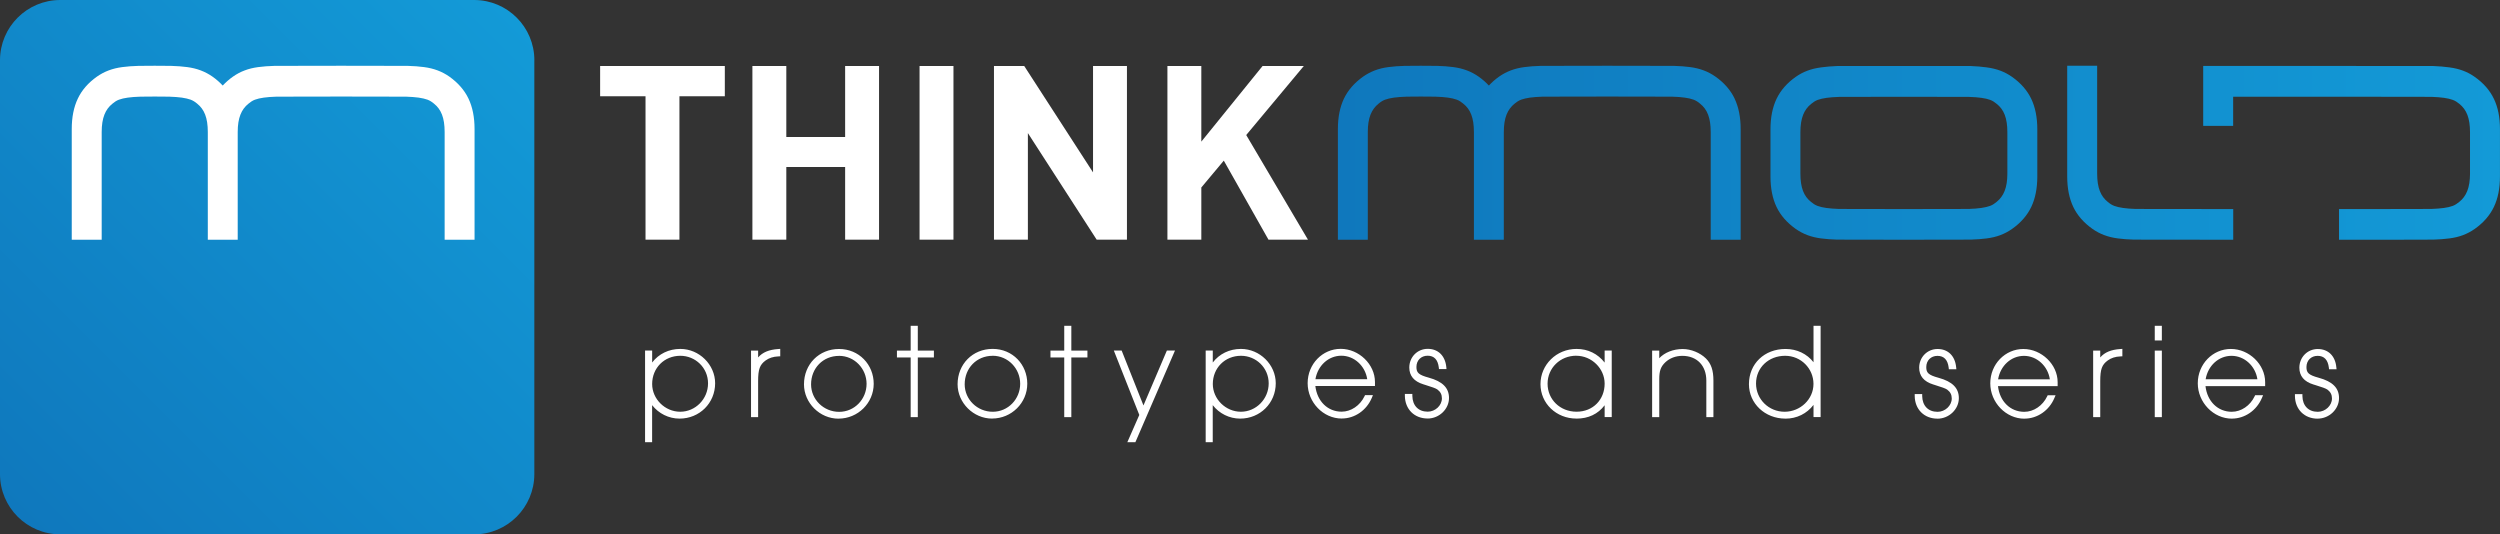
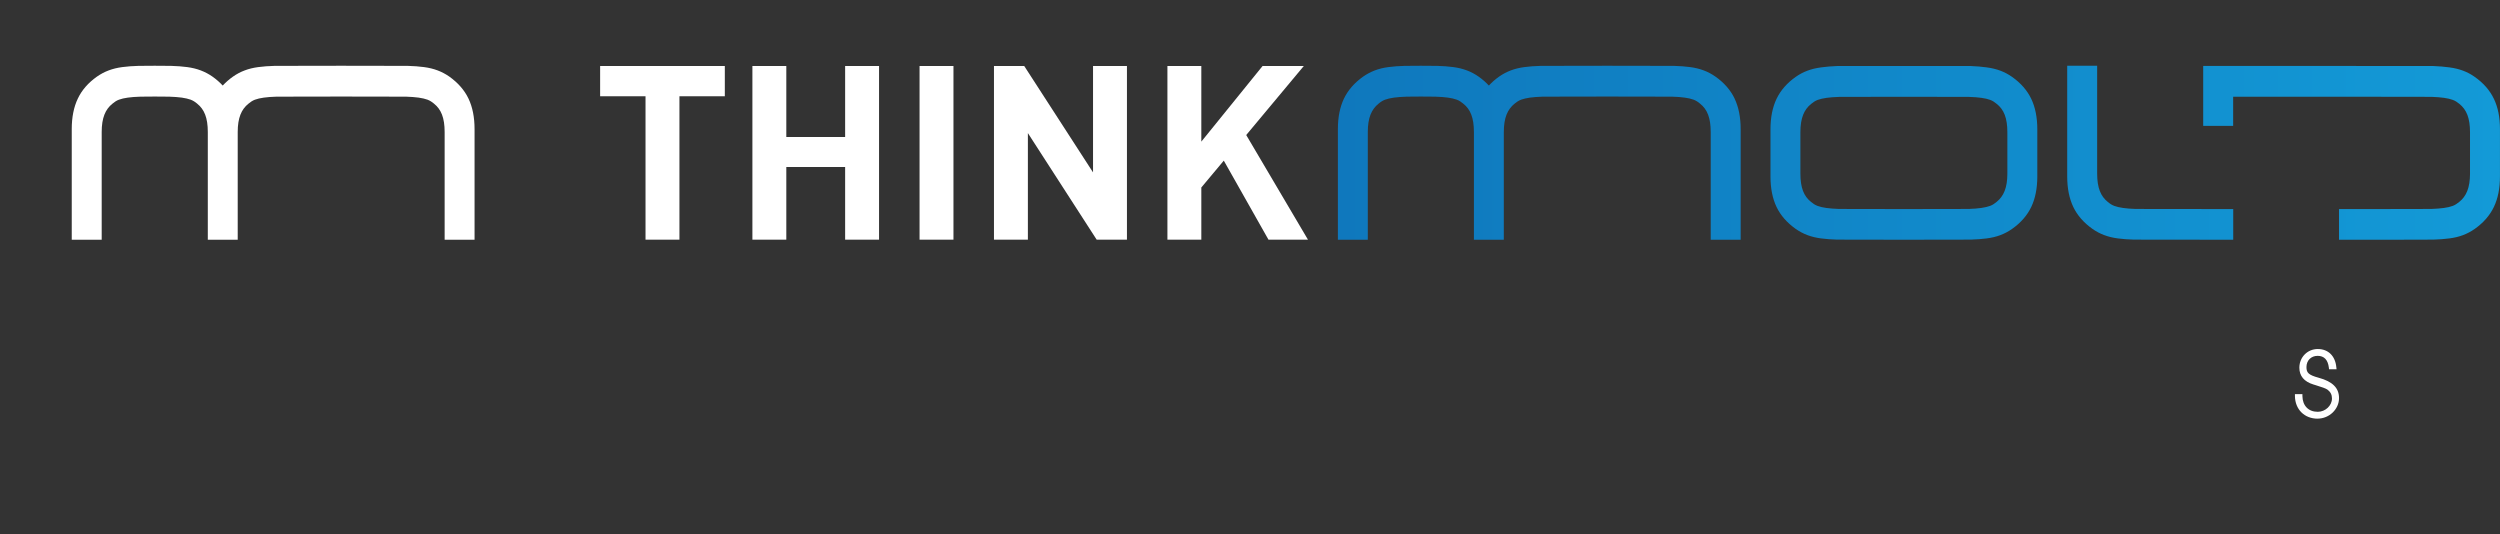
<svg xmlns="http://www.w3.org/2000/svg" xmlns:xlink="http://www.w3.org/1999/xlink" id="Ebene_2" viewBox="0 0 655.4 140.11">
  <rect x="0" y="0" width="655.4" height="140.11" fill="#333333" stroke="none" />
  <defs>
    <style>.cls-1{fill:#fff;}.cls-2{fill:url(#Neues_Verlaufsfeld_4);}.cls-3{fill:url(#Neues_Verlaufsfeld_4-2);}</style>
    <linearGradient id="Neues_Verlaufsfeld_4" x1="4.63" y1="135.46" x2="135.46" y2="4.63" gradientTransform="matrix(1, 0, 0, 1, 0, 0)" gradientUnits="userSpaceOnUse">
      <stop offset="0" stop-color="#0f78bd" />
      <stop offset="1" stop-color="#139ad7" />
    </linearGradient>
    <linearGradient id="Neues_Verlaufsfeld_4-2" x1="350.74" y1="40.05" x2="655.4" y2="40.05" xlink:href="#Neues_Verlaufsfeld_4" />
  </defs>
  <g id="Ebene_1-2">
    <g>
-       <path class="cls-2" d="M140.09,15.8h0c0-8.73-7.07-15.8-15.8-15.8H15.8C7.08,0,0,7.07,0,15.8V124.28c0,8.72,7.06,15.79,15.78,15.8l.02,.03,108.48-.02h0c8.73,0,15.8-7.08,15.8-15.81V15.8Z" />
      <g>
        <path class="cls-1" d="M342.9,62.84l-16.19-27.44,15.1-18.1h-10.81l-16.06,19.83V17.3h-8.89V62.84h8.89v-13.69l5.89-7.04,11.71,20.72h10.36Zm-47.46,0V17.3h-8.89v27.89l-18.04-27.89h-7.93V62.84h8.89v-27.95l18.04,27.95h7.93Zm-45.48-45.54h-8.89V62.84h8.89V17.3Zm-19.51,45.54V17.3h-8.89v18.61h-15.42V17.3h-8.89V62.84h8.89v-19.06h15.42v19.06h8.89Zm-40.43-37.61v-7.93h-32.69v7.93h11.9V62.84h8.89V25.23h11.9Z" />
        <path class="cls-1" d="M124.41,62.85v-29.01c0-3.11-.53-5.77-1.59-7.99-1.05-2.21-2.73-4.13-5.01-5.76-.97-.68-2-1.22-3.08-1.63-1.08-.41-2.27-.7-3.56-.87-1.29-.17-2.71-.28-4.25-.32-1.54-.04-33.42-.04-34.97,0-1.54,.04-2.96,.15-4.25,.32-1.29,.17-2.48,.46-3.55,.87-1.08,.4-2.11,.95-3.08,1.63-1.02,.72-1.9,1.5-2.68,2.34-.78-.84-1.66-1.62-2.68-2.34-.97-.68-2-1.22-3.08-1.63-1.08-.41-2.26-.7-3.55-.87-1.29-.17-2.71-.28-4.25-.32-1.54-.04-6.99-.04-8.53,0-1.54,.04-2.96,.15-4.25,.32-1.29,.17-2.48,.46-3.56,.87-1.08,.4-2.1,.95-3.08,1.63-2.29,1.62-3.96,3.54-5.01,5.76-1.06,2.22-1.59,4.88-1.59,7.99v29.01h7.85v-28.24c0-3.72,.96-5.94,2.82-7.43,.51-.43,1.08-.82,1.71-1.05,.63-.23,1.41-.42,2.32-.54,.91-.13,2.01-.21,3.3-.25,1.29-.04,6.26-.04,7.56,0,1.29,.04,2.39,.13,3.3,.25,.91,.13,1.68,.31,2.32,.54,.63,.24,1.21,.62,1.71,1.05,1.86,1.49,2.78,3.69,2.78,7.43v28.24h7.84v-28.24c0-3.72,.96-5.94,2.82-7.43,.51-.43,1.08-.82,1.71-1.05,.64-.23,1.41-.42,2.32-.54,.91-.13,2.01-.21,3.3-.25,1.29-.04,32.7-.04,33.99,0,1.29,.04,2.39,.13,3.3,.25,.91,.13,1.69,.31,2.32,.54,.63,.24,1.21,.62,1.71,1.05,1.86,1.49,2.78,3.69,2.78,7.43v28.24h7.85Z" />
-         <path class="cls-1" d="M564.89,85.42h1.86v3.83h-1.86v-3.83Zm-368,23.93v-17.44h1.86v1.79c1.18-1.35,2.84-2.03,5.26-2.2l.54-.04v1.95l-.48,.02c-1.37,.06-2.44,.41-3.36,1.07-1.53,1.13-1.96,2.3-1.96,5.44v9.41h-1.86Zm41.85,0v-15.64h-3.6v-1.8h3.6v-6.49h1.87v6.49h4.22v1.8h-4.22v15.64h-1.87Zm40.26,0v-15.64h-3.61v-1.8h3.61v-6.49h1.86v6.49h4.22v1.8h-4.22v15.64h-1.86Zm168.33,0v-9.58c0-3.93-2.47-6.48-6.29-6.48-1.73,0-3.31,.6-4.46,1.69-1.19,1.13-1.59,2.24-1.59,4.41v9.96h-1.87v-17.44h1.87v2c1.38-1.49,3.67-2.41,6.15-2.41,2.16,0,4.55,.97,6.09,2.48,1.38,1.38,1.96,3.12,1.96,5.8v9.58h-1.86Zm101.41,0v-17.44h1.86v1.79c1.18-1.36,2.83-2.03,5.26-2.2l.54-.04v1.95l-.48,.02c-1.38,.06-2.44,.41-3.36,1.07-1.53,1.13-1.96,2.3-1.96,5.44v9.41h-1.86Zm16.15-17.44h1.86v17.44h-1.86v-17.44Zm-344.94,1.39c-4.18,0-7.32,3.21-7.32,7.47,0,3.97,3.3,7.2,7.36,7.2s7.19-3.36,7.19-7.34-3.17-7.34-7.22-7.34m-.14,16.47c-4.91,0-9.05-4.12-9.05-9,0-5.28,3.95-9.27,9.19-9.27s9.09,4.1,9.09,9.13-4.14,9.13-9.22,9.13m40.39-16.47c-4.17,0-7.32,3.21-7.32,7.47,0,3.97,3.3,7.2,7.36,7.2s7.19-3.36,7.19-7.34-3.17-7.34-7.22-7.34m-.14,16.47c-4.9,0-9.05-4.12-9.05-9,0-5.28,3.95-9.27,9.19-9.27s9.08,4.1,9.08,9.13-4.13,9.13-9.22,9.13m98.34-10.32c-.53-3.49-3.41-6.15-6.78-6.15s-6.18,2.56-6.8,6.15h13.58Zm-6.68,10.32c-4.85,0-8.94-4.25-8.94-9.27s3.89-9,8.67-9,8.98,4.06,8.98,8.69v1.05h-15.63c.46,3.99,3.23,6.73,6.89,6.73,2.46,0,4.82-1.59,6-4.05l.14-.29h2.07l-.29,.7c-1.39,3.3-4.48,5.43-7.88,5.43m22.5,0c-3.47,0-5.92-2.44-5.96-5.93v-.51h1.96v.5c.04,2.56,1.58,4.15,4.03,4.15,1.98,0,3.72-1.63,3.72-3.49,0-.98-.37-1.72-1.17-2.31l-.07-.05q-.53-.38-3.11-1.16l-.51-.16c-2.45-.75-3.69-2.24-3.69-4.4,0-2.75,2.12-4.9,4.83-4.9s4.56,1.78,4.87,4.75l.05,.56h-1.97l-.05-.45c-.25-2.03-1.23-3.06-2.93-3.06s-2.93,1.21-2.93,2.94c0,1.45,.47,2.06,3.23,2.81,3.62,.99,5.31,2.69,5.31,5.33,0,2.92-2.57,5.39-5.62,5.39m38.99-16.47c-4.22,0-7.53,3.22-7.53,7.34s3.27,7.34,7.6,7.34,7.36-3.17,7.36-7.37c0-3.95-3.4-7.3-7.43-7.3m.03,16.47c-5.28,0-9.42-3.97-9.42-9.03s4.15-9.23,9.46-9.23c2.98,0,5.55,1.26,7.36,3.58v-3.16h1.86v17.44h-1.86v-3.09c-1.74,2.3-4.27,3.5-7.39,3.5m54.71-16.47c-4.35,0-7.63,3.12-7.63,7.27s3.36,7.4,7.49,7.4,7.57-3.28,7.57-7.3-3.27-7.37-7.43-7.37m.07,16.47c-5.36,0-9.56-3.97-9.56-9.03,0-5.35,4.04-9.23,9.6-9.23,2.99,0,5.62,1.28,7.33,3.48v-9.56h1.86v23.93h-1.86v-3.19c-1.73,2.28-4.38,3.61-7.36,3.61m39.85,0c-3.47,0-5.92-2.44-5.96-5.93v-.51h1.96v.5c.04,2.56,1.58,4.15,4.03,4.15,1.98,0,3.72-1.63,3.72-3.49,0-.98-.37-1.72-1.17-2.31l-.07-.05q-.54-.38-3.11-1.16l-.51-.16c-2.44-.75-3.68-2.24-3.68-4.4,0-2.75,2.12-4.9,4.83-4.9s4.56,1.78,4.86,4.75l.06,.56h-1.97l-.05-.45c-.25-2.03-1.23-3.06-2.94-3.06s-2.93,1.21-2.93,2.94c0,1.45,.47,2.06,3.23,2.81,3.62,.99,5.31,2.69,5.31,5.33,0,2.92-2.57,5.39-5.62,5.39m29.48-10.32c-.52-3.49-3.41-6.15-6.78-6.15s-6.18,2.56-6.79,6.15h13.57Zm-6.68,10.32c-4.84,0-8.94-4.25-8.94-9.27s3.89-9,8.67-9,8.99,4.06,8.99,8.69v1.05h-15.64c.46,3.99,3.23,6.73,6.9,6.73,2.46,0,4.81-1.59,5.99-4.05l.14-.29h2.07l-.3,.7c-1.38,3.3-4.48,5.43-7.88,5.43m61.09-10.32c-.52-3.49-3.41-6.15-6.78-6.15s-6.18,2.56-6.79,6.15h13.58Zm-6.68,10.32c-4.85,0-8.95-4.25-8.95-9.27s3.89-9,8.68-9,8.98,4.06,8.98,8.69v1.05h-15.64c.45,3.99,3.23,6.73,6.89,6.73,2.46,0,4.82-1.59,5.99-4.05l.14-.29h2.08l-.3,.7c-1.39,3.3-4.49,5.43-7.88,5.43m-406.75-16.47c-4.21,0-7.39,3.19-7.39,7.4,0,3.94,3.37,7.27,7.36,7.27s7.29-3.34,7.29-7.44-3.32-7.23-7.26-7.23m-9.25,22.66v-24.04h1.86v3.14c1.71-2.25,4.36-3.56,7.39-3.56,4.94,0,9.12,4.12,9.12,9,0,5.2-4.1,9.27-9.33,9.27-2.83,0-5.46-1.32-7.19-3.53v9.71h-1.86Zm126.43,0l3.14-7.15-6.68-16.89h2.05l5.72,14.4,6.14-14.4h2.13l-10.39,24.04h-2.1Zm29.8-22.66c-4.21,0-7.39,3.19-7.39,7.4,0,3.94,3.37,7.27,7.36,7.27s7.29-3.34,7.29-7.44-3.32-7.23-7.26-7.23m-9.26,22.66v-24.04h1.86v3.14c1.71-2.25,4.36-3.56,7.39-3.56,4.94,0,9.12,4.12,9.12,9,0,5.2-4.1,9.27-9.33,9.27-2.83,0-5.46-1.32-7.19-3.53v9.71h-1.86Z" />
        <path class="cls-1" d="M607.6,109.76c-3.47,0-5.92-2.44-5.96-5.93v-.51h1.96v.5c.04,2.55,1.58,4.14,4.03,4.14,1.98,0,3.72-1.63,3.72-3.49,0-.98-.37-1.72-1.17-2.31l-.07-.05q-.53-.38-3.12-1.16l-.5-.15c-2.45-.75-3.69-2.24-3.69-4.4,0-2.75,2.12-4.9,4.83-4.9s4.57,1.78,4.86,4.75l.06,.55h-1.97l-.05-.44c-.25-2.03-1.23-3.07-2.94-3.07s-2.93,1.21-2.93,2.94c0,1.45,.47,2.06,3.23,2.81,3.63,.99,5.31,2.68,5.31,5.33,0,2.92-2.57,5.38-5.62,5.38" />
      </g>
      <path class="cls-3" d="M454.74,25.85c1.06,2.22,1.59,4.88,1.59,7.99v29.01h-7.85v-28.24c0-3.74-.91-5.94-2.78-7.43-.5-.43-1.08-.82-1.71-1.05-.63-.23-1.41-.42-2.32-.54-.91-.13-2.01-.21-3.3-.25-1.28-.04-32.69-.04-33.98,0-1.29,.04-2.39,.13-3.3,.25-.91,.13-1.68,.31-2.32,.54-.63,.24-1.2,.62-1.71,1.05-1.86,1.49-2.82,3.71-2.82,7.43v28.24h-7.84v-28.24c0-3.74-.91-5.94-2.78-7.43-.51-.43-1.08-.82-1.71-1.05-.64-.23-1.41-.42-2.32-.54-.91-.13-2.01-.21-3.3-.25-1.29-.04-6.27-.04-7.55,0-1.29,.04-2.39,.13-3.31,.25-.91,.13-1.68,.31-2.32,.54-.63,.24-1.21,.62-1.71,1.05-1.86,1.49-2.82,3.71-2.82,7.43v28.24h-7.84v-29.01c0-3.11,.53-5.77,1.59-7.99,1.06-2.21,2.73-4.13,5.02-5.76,.97-.68,2-1.22,3.07-1.63,1.08-.41,2.26-.7,3.56-.87,1.29-.17,2.71-.28,4.25-.32,1.54-.04,6.98-.04,8.53,0,1.54,.04,2.96,.15,4.25,.32,1.29,.17,2.47,.46,3.55,.87,1.08,.4,2.11,.95,3.08,1.63,1.02,.72,1.9,1.5,2.68,2.34,.77-.84,1.66-1.62,2.67-2.34,.97-.68,2-1.22,3.08-1.63,1.08-.41,2.26-.7,3.55-.87,1.29-.17,2.71-.28,4.25-.32,1.54-.04,33.42-.04,34.97,0,1.54,.04,2.96,.15,4.25,.32,1.29,.17,2.48,.46,3.56,.87,1.08,.4,2.11,.95,3.08,1.63,2.29,1.62,3.96,3.54,5.02,5.76Zm101.86,28.67c-.91-.13-1.69-.31-2.32-.54-.64-.24-1.21-.62-1.71-1.05-1.86-1.49-2.78-3.69-2.78-7.43V17.24h-7.85v29.01c0,3.11,.53,5.77,1.59,8,1.06,2.21,2.73,4.13,5.02,5.75,.97,.68,2,1.23,3.08,1.63,1.08,.41,2.26,.7,3.55,.87,1.29,.17,2.7,.28,4.25,.32,.8,.02,24.24,.03,26.03,.03v-8.04c-1.62,0-24.89-.01-25.56-.03-1.29-.04-2.39-.13-3.3-.26Zm-24.09-28.61c1.06,2.21,1.59,4.88,1.59,7.99v12.37c0,3.11-.53,5.77-1.59,7.99-1.06,2.22-2.73,4.14-5.02,5.75-.97,.68-1.99,1.22-3.07,1.63-1.08,.41-2.27,.69-3.56,.86-1.29,.17-2.7,.28-4.25,.32-1.55,.04-33.42,.04-34.97,0-1.54-.04-2.96-.15-4.25-.32-1.3-.17-2.48-.46-3.55-.86-1.08-.41-2.11-.95-3.08-1.63-2.28-1.62-3.96-3.53-5.02-5.75-1.06-2.21-1.59-4.88-1.59-7.99v-12.37c0-3.11,.53-5.78,1.59-7.99,1.06-2.21,2.73-4.14,5.02-5.75,.97-.69,2-1.23,3.08-1.63,1.07-.4,2.26-.69,3.55-.86,1.29-.17,2.7-.31,4.25-.36,.78-.02,17.59,0,17.59,0,0,0,16.61-.02,17.38,0,1.54,.05,2.96,.18,4.25,.36,1.29,.17,2.48,.46,3.56,.86,1.08,.41,2.1,.95,3.07,1.63,2.29,1.62,3.96,3.54,5.02,5.75Zm-6.26,8.76c0-3.75-.91-5.94-2.78-7.43-.51-.42-1.08-.82-1.71-1.05-.64-.24-1.41-.42-2.32-.54-.91-.13-2.01-.21-3.31-.25-1.28-.04-32.69-.04-33.98,0-1.3,.04-2.39,.13-3.31,.25-.91,.13-1.68,.31-2.32,.54-.63,.24-1.2,.63-1.71,1.05-1.86,1.49-2.82,3.71-2.82,7.43v10.83c0,3.74,.91,5.94,2.78,7.43,.51,.42,1.08,.82,1.72,1.05,.63,.24,1.41,.42,2.31,.54,.91,.13,2.01,.21,3.3,.26,1.3,.04,32.71,.04,34,0,1.28-.04,2.39-.13,3.3-.26,.91-.13,1.68-.31,2.31-.54,.64-.23,1.21-.62,1.72-1.05,1.86-1.49,2.82-3.71,2.82-7.43v-10.83Zm127.55-8.76c-1.05-2.21-2.73-4.14-5.02-5.75-.97-.69-1.99-1.23-3.07-1.63-1.08-.41-2.26-.69-3.55-.86-1.29-.17-2.71-.31-4.26-.36-1.23-.03-60.31-.02-60.31-.02v15.71h7.85v-7.64c16.8-.01,51.13,0,51.99,.03,1.29,.05,2.38,.13,3.3,.26,.91,.13,1.68,.31,2.32,.55,.63,.23,1.2,.62,1.71,1.04,1.86,1.5,2.78,3.69,2.78,7.43v10.83c0,3.72-.96,5.94-2.82,7.43-.51,.42-1.08,.82-1.71,1.05-.64,.24-1.41,.42-2.32,.54-.91,.13-2.01,.21-3.3,.26-.84,.03-24.19,.03-24.19,.03v8.04c9.97,0,23.7,0,24.7-.03,1.54-.04,2.96-.15,4.26-.32,1.29-.17,2.47-.45,3.55-.86,1.08-.41,2.1-.95,3.07-1.63,2.29-1.62,3.96-3.54,5.02-5.76,1.06-2.21,1.59-4.88,1.59-7.99v-12.36c0-3.11-.52-5.78-1.59-7.99Z" />
    </g>
  </g>
</svg>